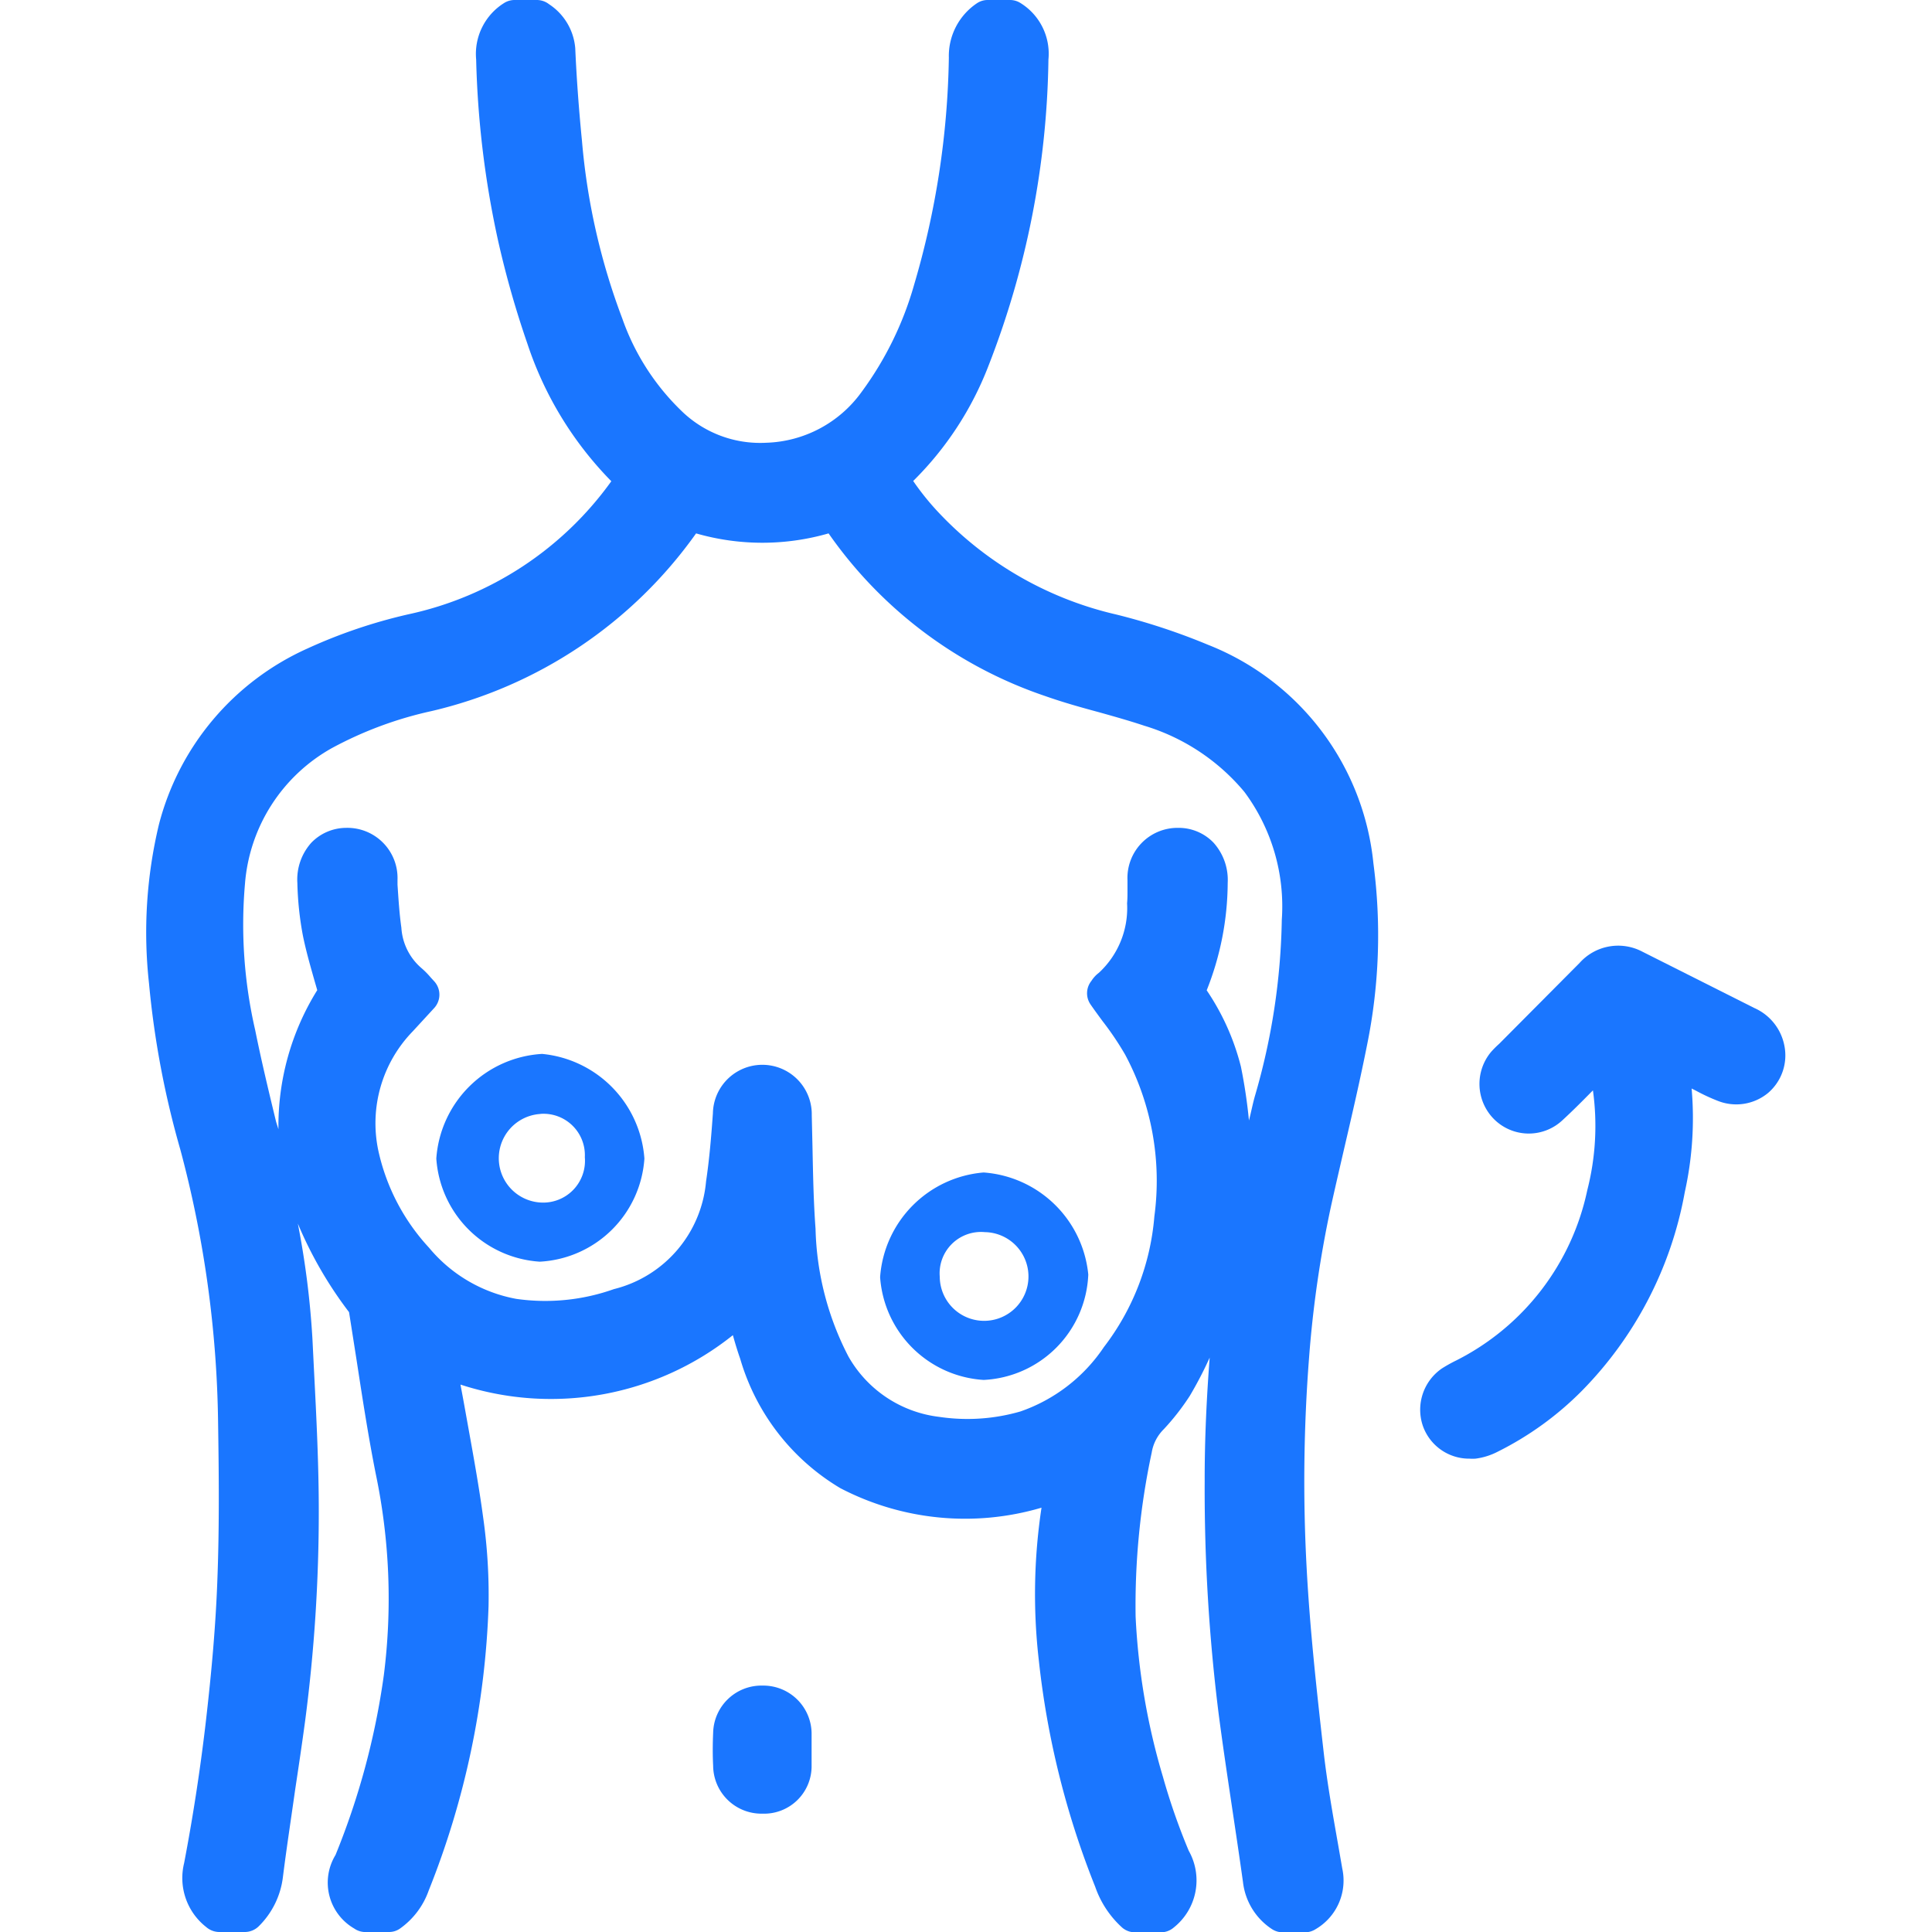
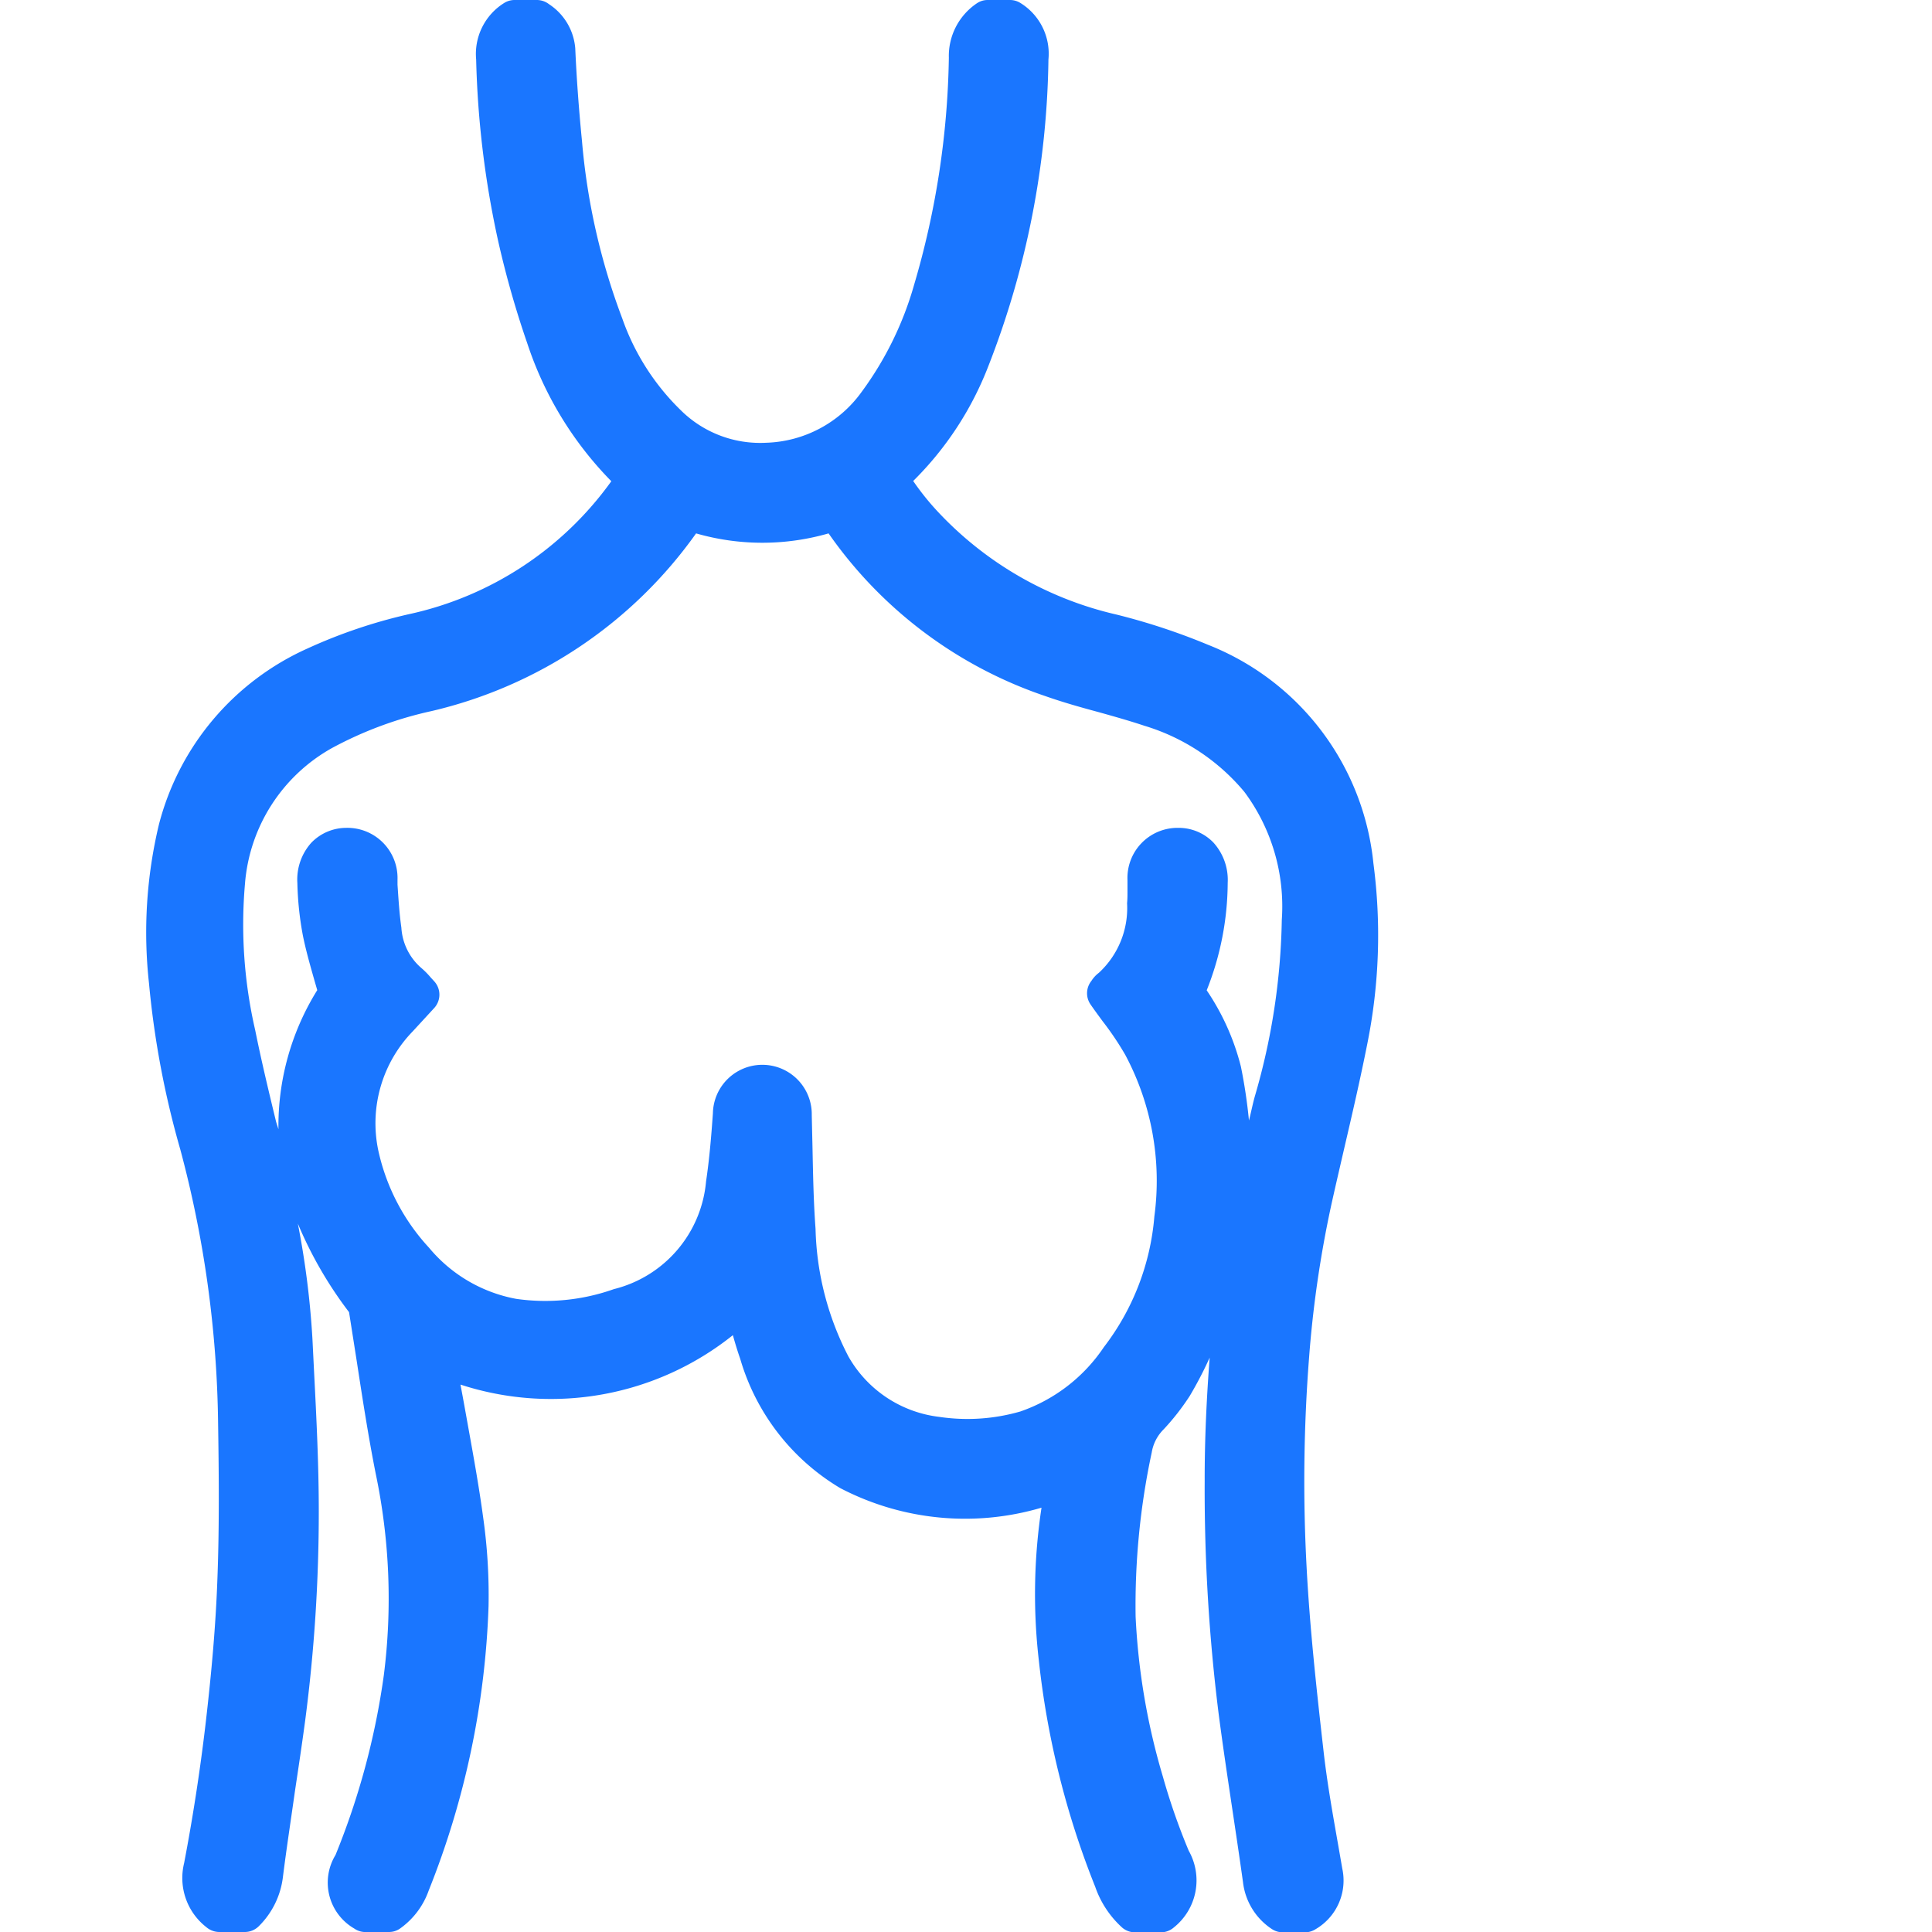
<svg xmlns="http://www.w3.org/2000/svg" id="Слой_1" data-name="Слой 1" viewBox="0 0 24 24">
  <defs>
    <style>.cls-1{fill:#1a76ff;}</style>
  </defs>
  <title>646-</title>
  <path class="cls-1" d="M16.538,14.967c.052-.234.106-.466.16-.7.1-.43.2-.861.286-1.295a6.82,6.82,0,0,0,.077-2.247,3.269,3.269,0,0,0-2.054-2.715,7.949,7.949,0,0,0-1.139-.376A4.378,4.378,0,0,1,11.644,6.35a3.245,3.245,0,0,1-.3-.375,4.063,4.063,0,0,0,.931-1.42A10.85,10.85,0,0,0,13.024.739a.74.74,0,0,0-.345-.7A.243.243,0,0,0,12.546,0H12.27a.237.237,0,0,0-.132.039.788.788,0,0,0-.351.678,10.512,10.512,0,0,1-.432,2.822,4.144,4.144,0,0,1-.652,1.33A1.516,1.516,0,0,1,9.518,5.5a1.4,1.4,0,0,1-1.057-.4A2.948,2.948,0,0,1,7.73,3.956a8.171,8.171,0,0,1-.5-2.2C7.192,1.371,7.163.987,7.146.6A.724.724,0,0,0,6.82.052.247.247,0,0,0,6.668,0H6.393A.243.243,0,0,0,6.26.039a.745.745,0,0,0-.345.7,11.768,11.768,0,0,0,.272,2.249A11.862,11.862,0,0,0,6.55,4.265,4.411,4.411,0,0,0,7.594,5.978,4.184,4.184,0,0,1,5.078,7.63a6.45,6.45,0,0,0-1.259.426,3.3,3.3,0,0,0-1.845,2.187,5.763,5.763,0,0,0-.123,1.973A11.221,11.221,0,0,0,2.24,14.28a13.75,13.75,0,0,1,.469,3.379c.01.642.017,1.326-.01,2-.02.523-.067,1.083-.146,1.762-.069.585-.159,1.165-.266,1.724a.773.773,0,0,0,.274.793A.251.251,0,0,0,2.72,24h.321a.247.247,0,0,0,.174-.072,1.031,1.031,0,0,0,.3-.615c.045-.358.1-.714.15-1.07.044-.292.088-.585.127-.877a19.941,19.941,0,0,0,.168-2.594c0-.576-.029-1.159-.058-1.722l-.021-.422A10.68,10.68,0,0,0,3.7,15.2a4.987,4.987,0,0,0,.636,1.1l.093.592c.074.48.146.951.239,1.418a7.555,7.555,0,0,1,.1,2.5,9.27,9.27,0,0,1-.6,2.233.659.659,0,0,0,.231.913A.242.242,0,0,0,4.556,24h.276a.235.235,0,0,0,.136-.042.976.976,0,0,0,.357-.472,10.446,10.446,0,0,0,.744-3.536A6.893,6.893,0,0,0,6,18.836c-.049-.362-.114-.723-.179-1.083-.033-.183-.065-.365-.1-.548V17.2a3.619,3.619,0,0,0,3.383-.614c.028.1.058.2.091.293a2.771,2.771,0,0,0,1.243,1.607,3.352,3.352,0,0,0,2.5.243,7.19,7.19,0,0,0-.033,1.9,10.632,10.632,0,0,0,.7,2.809,1.221,1.221,0,0,0,.337.509.244.244,0,0,0,.157.057h.322a.244.244,0,0,0,.159-.059.748.748,0,0,0,.187-.954,7.987,7.987,0,0,1-.321-.92,8.335,8.335,0,0,1-.339-1.989,9.083,9.083,0,0,1,.2-2.038.527.527,0,0,1,.151-.291,2.97,2.97,0,0,0,.322-.413,4.872,4.872,0,0,0,.247-.475c-.038.5-.063,1.009-.062,1.538a22.4,22.4,0,0,0,.174,2.891c.051.39.109.777.167,1.165.046.307.092.614.135.922a.807.807,0,0,0,.355.58.245.245,0,0,0,.139.043h.275a.246.246,0,0,0,.133-.039.7.7,0,0,0,.331-.754l-.051-.294c-.068-.386-.137-.772-.181-1.161-.088-.774-.171-1.532-.211-2.289a19.9,19.9,0,0,1,.031-2.605A13.88,13.88,0,0,1,16.538,14.967ZM3.43,13.936c-.092-.379-.183-.758-.26-1.14a5.838,5.838,0,0,1-.127-1.815,2.12,2.12,0,0,1,1.08-1.688,4.718,4.718,0,0,1,1.239-.46A5.589,5.589,0,0,0,8.647,6.626a2.971,2.971,0,0,0,1.646,0l.009.013a5.383,5.383,0,0,0,2.683,2.008c.218.077.442.14.665.2.189.053.378.106.564.168a2.591,2.591,0,0,1,1.244.822,2.383,2.383,0,0,1,.465,1.589,8.277,8.277,0,0,1-.335,2.193c-.028.1-.047.2-.073.3a6.507,6.507,0,0,0-.1-.669,2.991,2.991,0,0,0-.425-.948,3.648,3.648,0,0,0,.261-1.335.692.692,0,0,0-.177-.5.6.6,0,0,0-.431-.183h-.014a.622.622,0,0,0-.623.649l0,.135c0,.051,0,.1-.005.153a1.094,1.094,0,0,1-.351.864.378.378,0,0,0-.092.1.245.245,0,0,0-.01.294c.049.071.1.14.15.208a3.694,3.694,0,0,1,.28.416,3.322,3.322,0,0,1,.362,2.007,3.076,3.076,0,0,1-.627,1.624,2.059,2.059,0,0,1-1.038.8,2.371,2.371,0,0,1-1.007.067,1.5,1.5,0,0,1-1.129-.751,3.624,3.624,0,0,1-.408-1.585c-.025-.338-.031-.677-.038-1.017l-.009-.394a.614.614,0,1,0-1.228-.025c-.02.282-.043.565-.085.846a1.516,1.516,0,0,1-1.145,1.339,2.548,2.548,0,0,1-1.213.121A1.841,1.841,0,0,1,5.33,15.5a2.589,2.589,0,0,1-.631-1.21,1.639,1.639,0,0,1,.429-1.479l.265-.288a.246.246,0,0,0,0-.334l-.043-.047a1,1,0,0,0-.117-.118.719.719,0,0,1-.247-.5c-.025-.176-.036-.356-.048-.534l0-.061a.623.623,0,0,0-.639-.645.605.605,0,0,0-.432.185.684.684,0,0,0-.173.5,3.992,3.992,0,0,0,.069.655c.038.187.091.372.143.555l.035.121a3.191,3.191,0,0,0-.482,1.728Z" />
-   <path class="cls-1" d="M21.793,12.522l-1.391-.7a.643.643,0,0,0-.779.139l-1,1.006a1.22,1.22,0,0,0-.1.1.62.62,0,0,0,.025.824.611.611,0,0,0,.858.028c.123-.113.241-.231.358-.35l.024-.024a3.216,3.216,0,0,1-.07,1.239A3.082,3.082,0,0,1,18.09,16.9a1.842,1.842,0,0,0-.179.1.622.622,0,0,0-.238.706.609.609,0,0,0,.582.414.623.623,0,0,0,.074,0,.83.83,0,0,0,.275-.086,3.953,3.953,0,0,0,1.045-.755,4.707,4.707,0,0,0,1.28-2.47,4.239,4.239,0,0,0,.085-1.287l.052.026a2.364,2.364,0,0,0,.275.128.621.621,0,0,0,.624-.1.614.614,0,0,0,.2-.592A.644.644,0,0,0,21.793,12.522Z" />
-   <path class="cls-1" d="M6.705,15.673a1.375,1.375,0,0,0,1.3-1.281,1.409,1.409,0,0,0-1.271-1.3,1.4,1.4,0,0,0-1.314,1.3A1.377,1.377,0,0,0,6.705,15.673Zm.009-1.836a.514.514,0,0,1,.551.538.519.519,0,0,1-.551.563.551.551,0,0,1,0-1.1Z" />
-   <path class="cls-1" d="M12.219,17.142a1.367,1.367,0,0,0,1.3-1.309,1.408,1.408,0,0,0-1.3-1.268,1.405,1.405,0,0,0-1.286,1.3A1.375,1.375,0,0,0,12.219,17.142Zm.015-1.836a.551.551,0,1,1-.56.554A.514.514,0,0,1,12.234,15.306Z" />
-   <path class="cls-1" d="M10.082,21.689c0-.053,0-.105,0-.157a.6.6,0,0,0-.6-.593H9.47a.6.6,0,0,0-.611.585c-.006.137-.007.275,0,.412a.6.6,0,0,0,.606.594h.01a.59.59,0,0,0,.607-.582c0-.048,0-.1,0-.143v-.116Z" />
</svg>